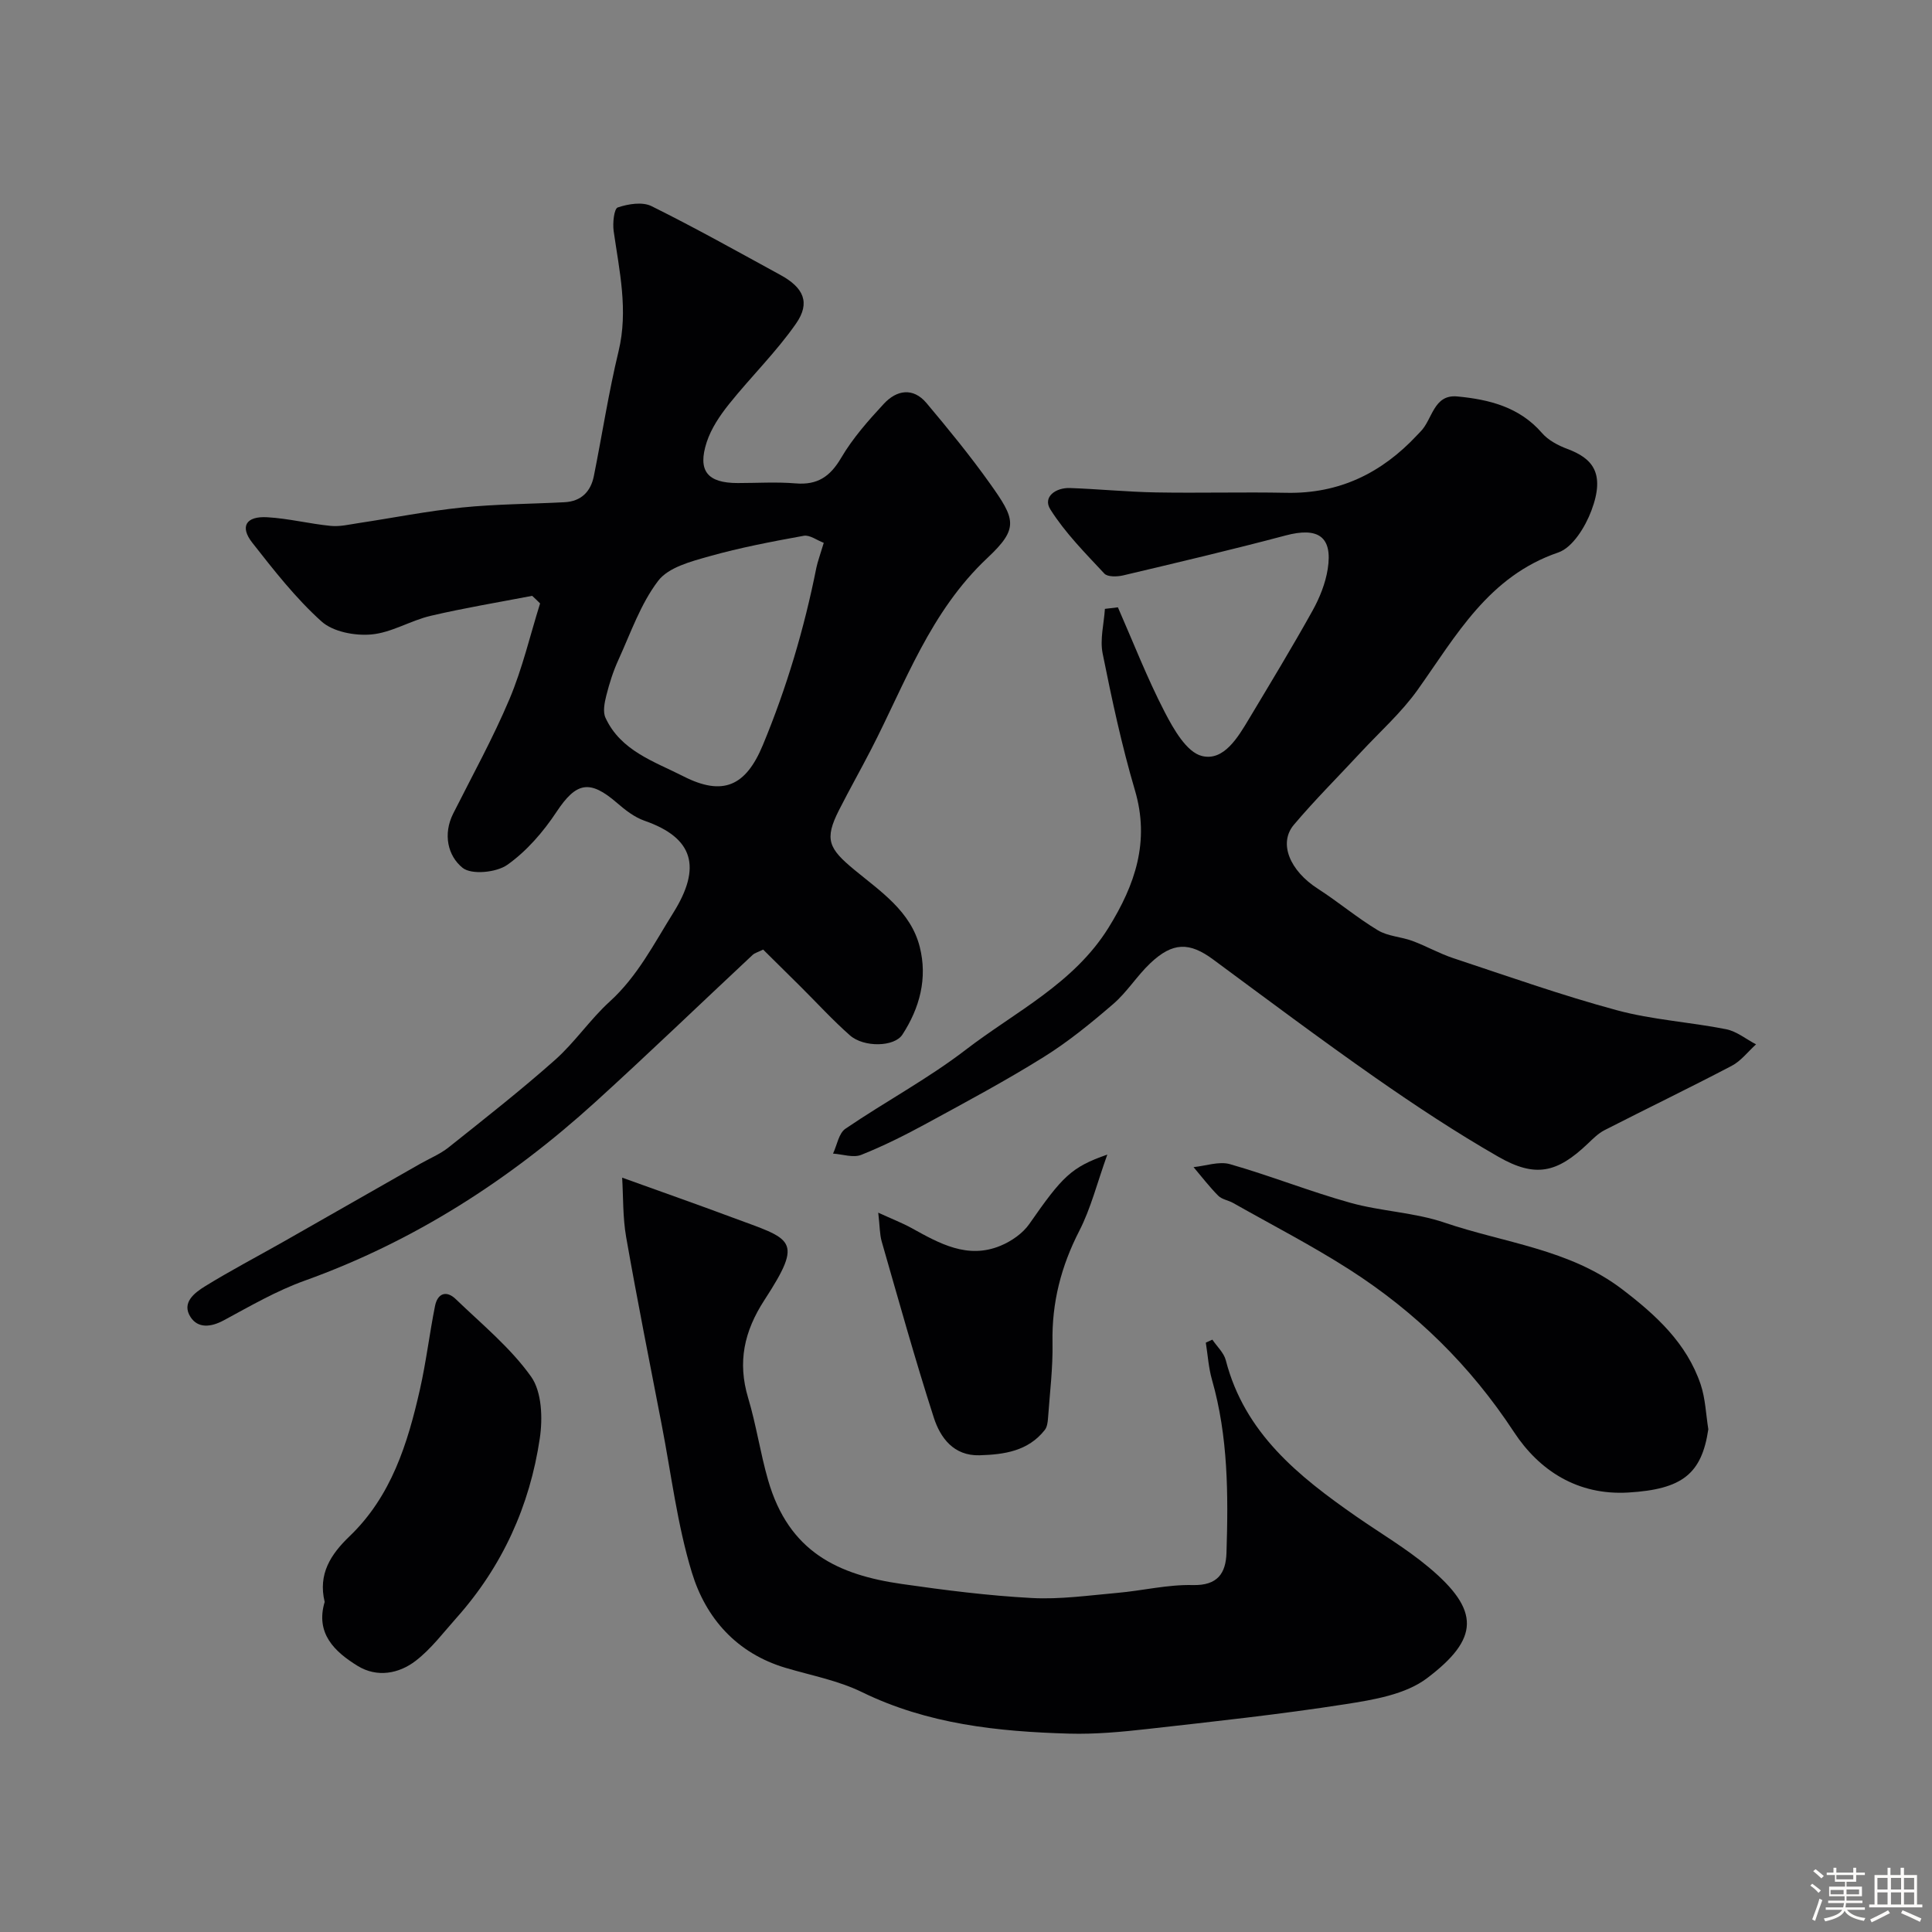
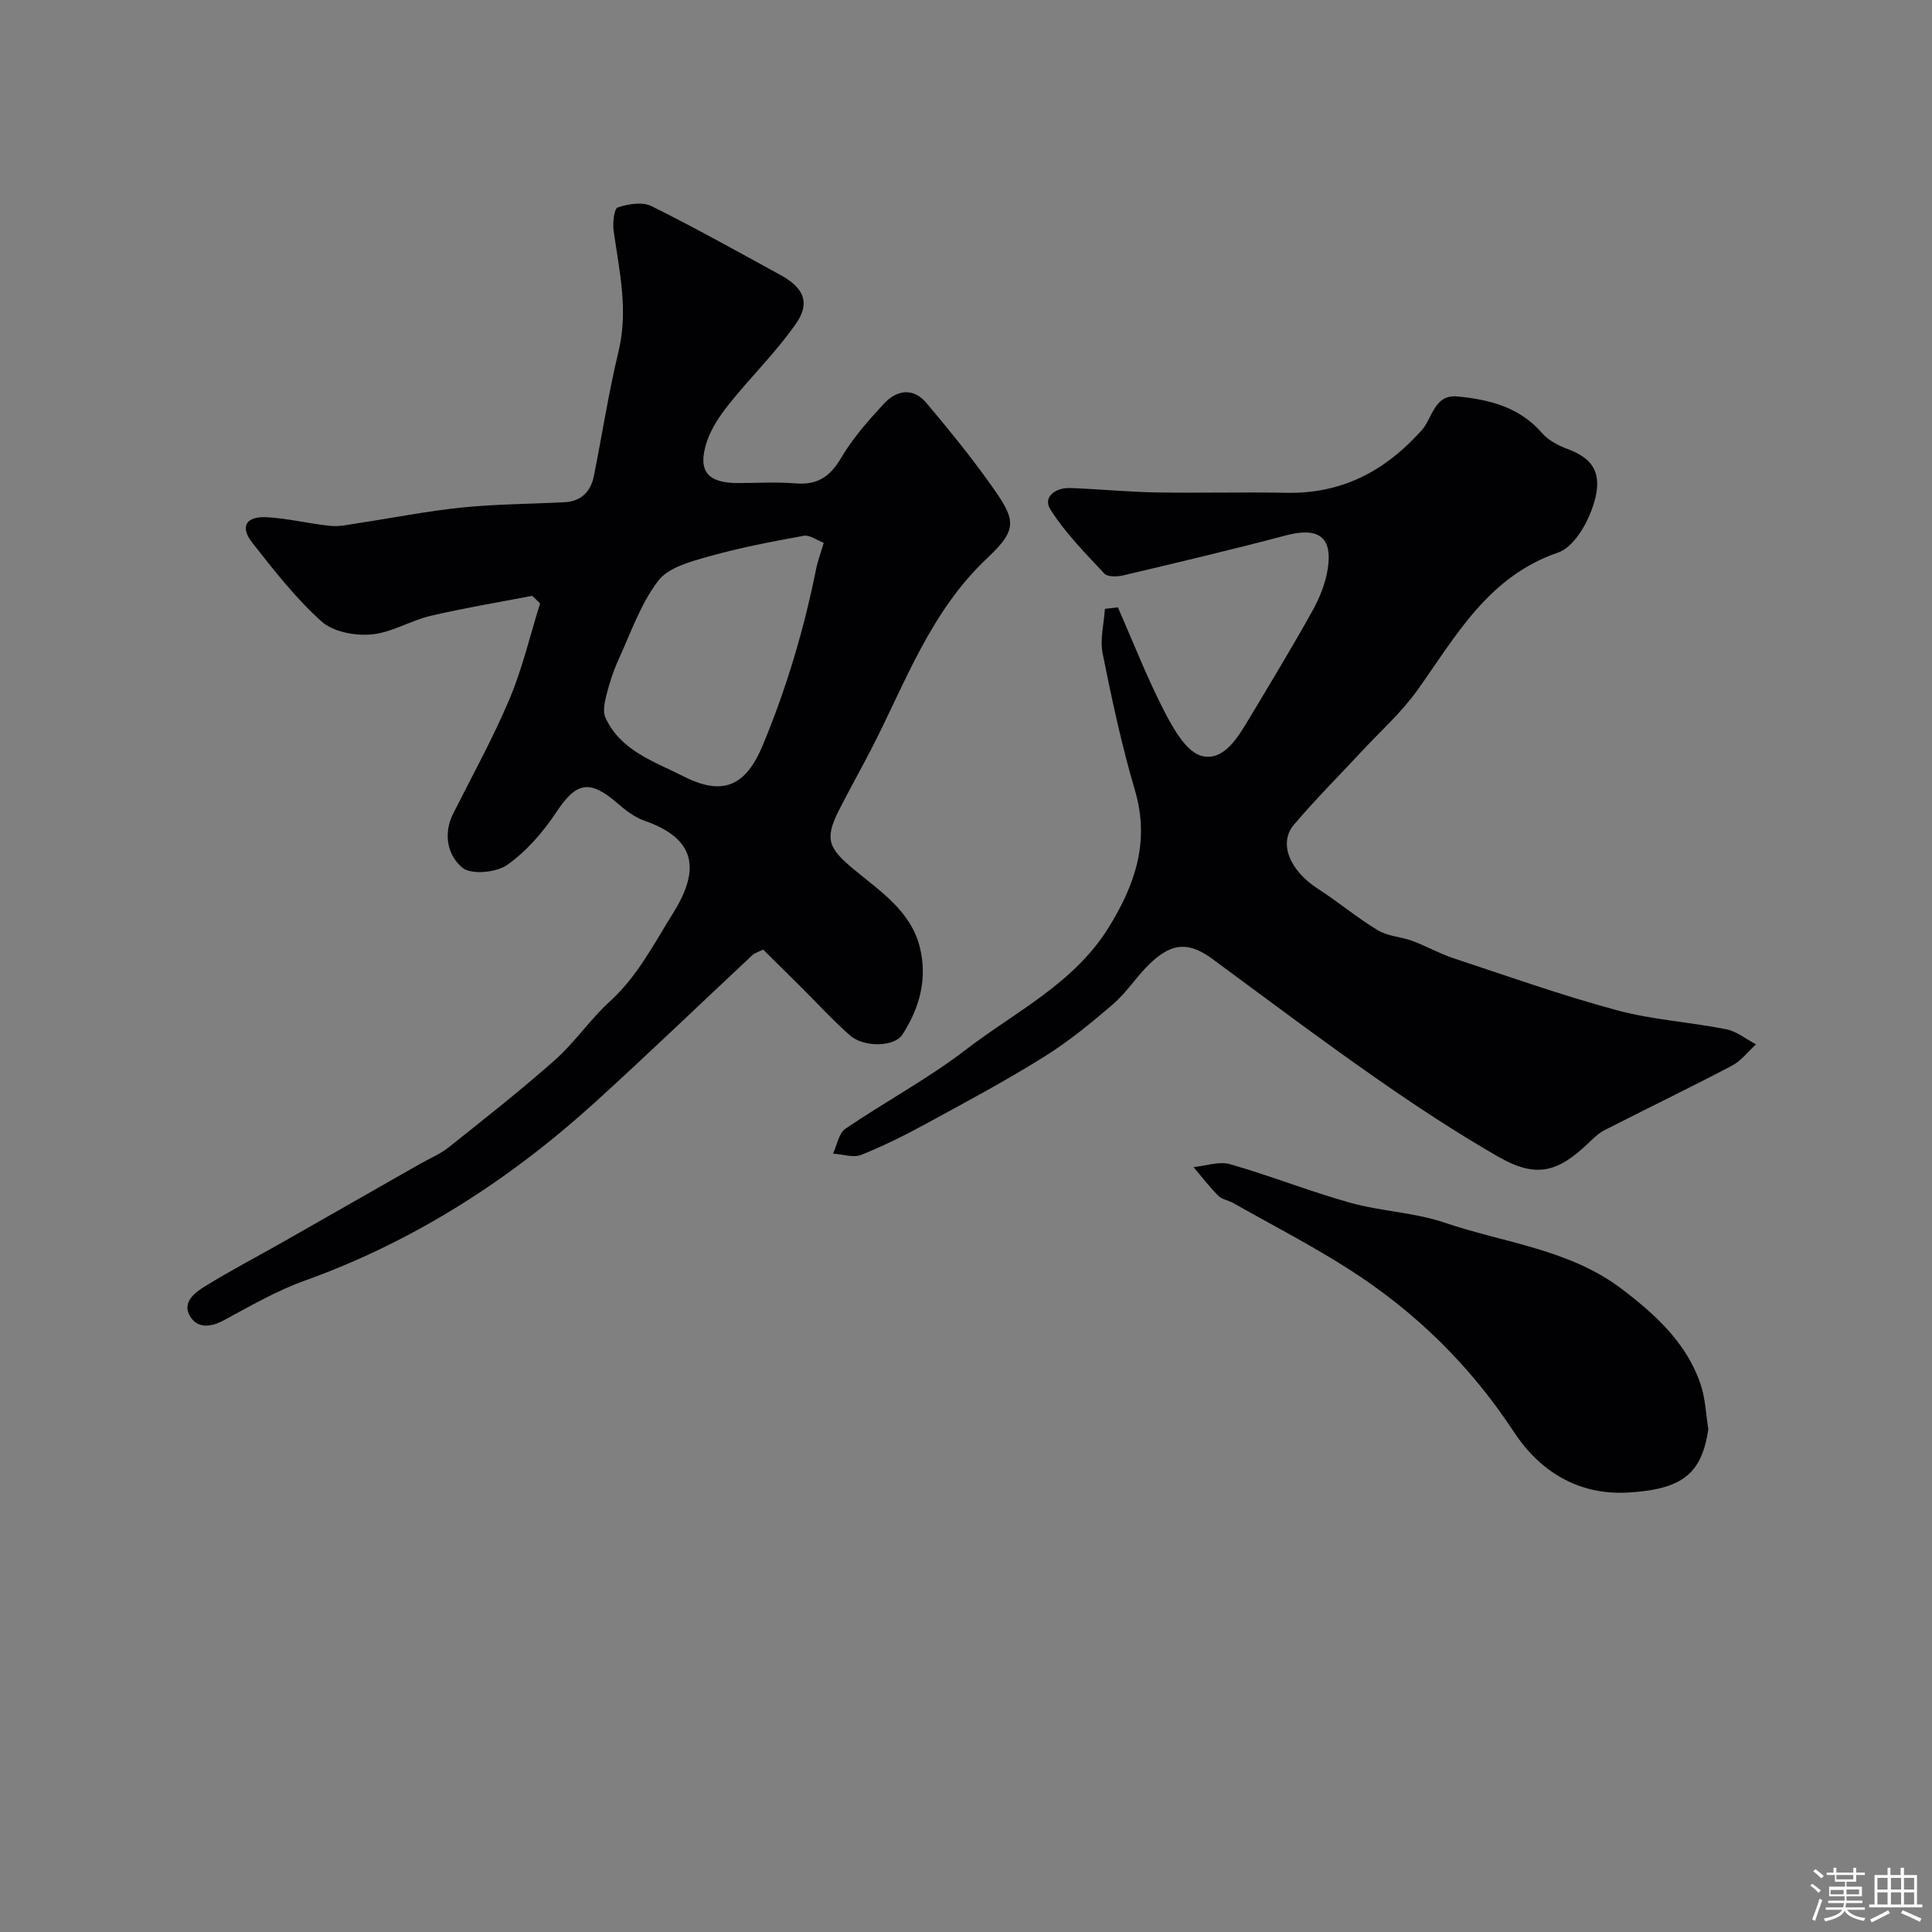
<svg xmlns="http://www.w3.org/2000/svg" enable-background="new 0 0 400 400" viewBox="0 0 400 400">
  <rect x="0" y="0" width="400" height="400" fill="#808080" stroke="none" />
  <path d="m374.8 390.4.4-.4c.7.5 1.3 1 1.8 1.4l-.5.5c-.5-.6-1.1-1.1-1.7-1.5zm1 7.3-.6-.3c.5-1.4 1.1-2.8 1.5-4.3.2.1.4.2.6.3-.5 1.3-1 2.8-1.5 4.3zm-.4-10.3.5-.4c.4.3 1 .8 1.7 1.4l-.5.5c-.5-.5-1.1-1-1.7-1.5zm2.5.3h1.7v-1h.6v1h3.5v-1h.6v1h1.8v.5h-1.8v1.4h-2v1h3.2v2h-3.2v.9h3.3v.5h-3.4c0 .3-.1.6-.1.9h4v.5h-3.7c.7.9 1.9 1.5 3.8 1.7-.1.2-.2.4-.3.6-2.1-.4-3.5-1.1-4-2.1-.4 1-1.8 1.7-4 2.2-.1-.2-.2-.4-.3-.6 2.1-.4 3.4-1 3.8-1.8h-3.4v-.5h3.6c.1-.3.1-.6.2-.9h-3.3v-.5h3.4c0-.3 0-.6 0-.9h-3.2v-2h3.3v-1h-2.1v-1.4h-1.7v-.5zm1.1 3.5v1h2.7c0-.3 0-.4 0-.4 0-.1 0-.2 0-.2 0-.1 0-.2 0-.3h-2.7zm1.2-3v.9h3.5v-.9zm4.7 3h-2.6v.6.4h2.6z" fill="#fcfbfa" />
  <path d="m393.6 386.7h.6v1.5h2.7v6.1h1.1v.6h-11v-.6h1.1v-6.1h2.7v-1.5h.6v1.5h2.1v-1.5zm-2.7 8.8.4.6c-1.2.6-2.5 1.3-3.8 1.9-.1-.2-.2-.4-.3-.6 1.2-.6 2.5-1.2 3.7-1.9zm-2.2-6.7v2.4h2.1v-2.4zm0 3v2.5h2.1v-2.5zm2.8-3v2.4h2.1v-2.4zm0 3v2.5h2.1v-2.5zm6 6.1c-1.4-.7-2.7-1.3-3.9-1.8l.3-.6c1.5.6 2.7 1.2 3.9 1.7zm-1.2-9.1h-2.1v2.4h2.1zm-2.1 3v2.5h2.1v-2.5z" fill="#fcfbfa" />
  <g fill="#010103">
    <path d="m110.18 123.36c-7.01 1.35-14.06 2.51-21.01 4.14-4.19.98-8.13 3.5-12.31 3.86-3.4.3-7.92-.55-10.31-2.71-5.34-4.81-9.86-10.6-14.32-16.29-2.62-3.34-1.31-5.53 3.11-5.27 4.4.25 8.74 1.36 13.13 1.79 1.9.19 3.89-.3 5.83-.59 7.1-1.07 14.16-2.48 21.29-3.21 7.06-.72 14.19-.73 21.29-1.1 3.44-.18 5.42-2.18 6.07-5.41 1.73-8.62 3.06-17.33 5.12-25.86 2.04-8.49.16-16.61-1.02-24.88-.23-1.63.08-4.62.85-4.88 2.16-.73 5.11-1.21 6.99-.27 9.04 4.48 17.85 9.42 26.71 14.26 4.79 2.62 6.22 5.72 3.22 10.04-4.11 5.91-9.35 11.02-13.87 16.67-1.89 2.36-3.7 5.04-4.63 7.88-1.95 5.98.16 8.48 6.42 8.48 4 0 8.02-.26 11.99.07 4.52.38 7.15-1.41 9.43-5.3 2.39-4.06 5.6-7.7 8.83-11.18 2.65-2.86 6.06-3.45 8.84-.14 4.53 5.39 9 10.85 13.08 16.58 5.32 7.46 6.09 9.31-.47 15.47-11.88 11.15-16.99 25.9-24.09 39.66-2.17 4.21-4.5 8.33-6.64 12.55-3.09 6.08-2.16 7.96 3.21 12.39 5.38 4.45 11.63 8.55 13.5 15.92 1.65 6.5 0 12.66-3.59 18.18-1.66 2.56-7.98 2.69-10.86.15-3.62-3.19-6.88-6.78-10.31-10.18-2.59-2.58-5.2-5.15-7.66-7.58-1.28.62-1.79.74-2.12 1.05-10.89 10.18-21.63 20.53-32.66 30.55-17.71 16.08-37.5 28.82-60.17 36.96-5.82 2.09-11.27 5.26-16.74 8.21-2.66 1.43-5.33 1.68-6.86-.69-1.93-2.98.85-5.04 3.02-6.38 5.27-3.25 10.77-6.13 16.17-9.19 9.45-5.37 18.88-10.76 28.32-16.14 1.98-1.13 4.15-2.01 5.91-3.41 7.44-5.93 14.94-11.81 22.05-18.12 4.11-3.65 7.25-8.38 11.32-12.08 5.76-5.23 9.18-12.02 13.18-18.41 5.87-9.4 4.19-15.48-5.97-19.02-2.08-.72-3.99-2.21-5.69-3.68-5.7-4.94-8.47-4.29-12.53 1.83-2.74 4.14-6.19 8.14-10.19 10.97-2.26 1.6-7.41 2.11-9.26.63-3.06-2.46-4.11-6.95-1.95-11.24 3.96-7.87 8.24-15.61 11.66-23.72 2.68-6.36 4.26-13.18 6.33-19.79-.52-.53-1.08-1.05-1.64-1.57zm60.37-10.97c-1.41-.53-2.9-1.69-4.15-1.46-6.56 1.19-13.14 2.44-19.56 4.25-3.77 1.06-8.45 2.28-10.57 5.07-3.65 4.79-5.7 10.82-8.25 16.4-1.07 2.34-1.86 4.85-2.49 7.35-.37 1.48-.75 3.36-.17 4.61 3.17 6.86 10.08 9.04 16.14 12.12 8.17 4.16 12.9 2.04 16.43-6.45 4.94-11.89 8.58-24.14 11.09-36.74.26-1.25.73-2.48 1.53-5.15z" />
    <path d="m231.45 125.74c3.18 7.24 6.05 14.65 9.68 21.66 1.84 3.56 4.55 8.34 7.72 9.12 4.51 1.12 7.44-3.84 9.75-7.7 4.44-7.41 8.93-14.81 13.13-22.36 1.48-2.66 2.69-5.66 3.16-8.64 1.06-6.72-1.98-8.76-8.75-6.95-11.14 2.96-22.37 5.6-33.6 8.26-1.24.29-3.22.35-3.9-.38-3.95-4.24-8.12-8.43-11.18-13.29-1.62-2.57 1.11-4.52 4.05-4.42 5.93.21 11.85.8 17.79.91 9.02.16 18.04-.1 27.06.08 10.91.22 19.71-4.09 27.02-11.92.23-.24.46-.49.69-.72 2.52-2.49 2.69-7.78 7.64-7.31 6.57.62 12.87 2.17 17.55 7.58 1.3 1.5 3.35 2.58 5.26 3.29 5.05 1.9 7.94 4.86 4.95 12.8-1.26 3.35-3.89 7.63-6.86 8.64-14.43 4.93-21.1 17.18-29.1 28.43-3.37 4.73-7.83 8.69-11.81 12.98-4.61 4.97-9.43 9.77-13.81 14.95-3.26 3.85-.82 9.54 4.94 13.24 4.24 2.73 8.13 6.02 12.45 8.62 2.07 1.25 4.81 1.33 7.15 2.2 2.86 1.06 5.55 2.6 8.44 3.56 11.26 3.73 22.45 7.7 33.89 10.79 7.35 1.99 15.11 2.44 22.61 3.93 2.19.43 4.14 2.06 6.2 3.13-1.67 1.51-3.11 3.44-5.04 4.45-8.72 4.57-17.59 8.85-26.35 13.33-1.28.66-2.37 1.76-3.43 2.77-6.37 6.07-10.85 7.13-18.54 2.72-8.75-5.02-17.21-10.61-25.49-16.39-11.34-7.93-22.42-16.23-33.55-24.45-4.9-3.62-8.36-3.64-13.04.8-2.74 2.6-4.79 5.95-7.63 8.4-4.57 3.94-9.3 7.81-14.4 10.99-7.85 4.9-16.03 9.28-24.17 13.71-4.42 2.41-8.95 4.69-13.62 6.55-1.65.66-3.88-.13-5.84-.26.83-1.75 1.18-4.2 2.56-5.14 8.21-5.6 17.06-10.32 24.92-16.36 10.27-7.89 22.37-13.69 29.57-25.29 5.49-8.86 8.59-17.83 5.45-28.45-2.74-9.29-4.77-18.8-6.68-28.3-.59-2.93.27-6.15.47-9.24.89-.1 1.79-.21 2.69-.32z" />
-     <path d="m251.01 277.36c.95 1.42 2.38 2.71 2.78 4.27 3.89 15.09 15.05 24.02 27 32.33 5.01 3.48 10.31 6.6 14.97 10.49 10.77 8.99 10.52 14.82-.32 23.01-4.46 3.37-11.05 4.46-16.86 5.37-13.58 2.12-27.26 3.59-40.92 5.13-5.4.61-10.87 1.12-16.29.97-14.77-.42-29.31-1.95-42.94-8.61-4.9-2.39-10.46-3.43-15.75-5-10.14-3.01-16.55-10.27-19.44-19.76-3.02-9.9-4.26-20.34-6.24-30.56-2.5-12.94-5.08-25.88-7.36-38.86-.72-4.13-.59-8.41-.83-12.32 8.31 3 15.57 5.54 22.77 8.23 12.39 4.62 14.98 4.36 6.68 17.12-4.2 6.47-5.59 12.83-3.37 20.24 1.68 5.59 2.52 11.44 4.14 17.05 4.3 14.9 14.51 19.6 27.7 21.49 8.91 1.28 17.88 2.42 26.86 2.9 5.88.32 11.84-.54 17.75-1.06 5.22-.46 10.43-1.75 15.62-1.62 5.17.13 6.83-2.48 6.97-6.66.38-12.05.36-24.08-3-35.84-.71-2.48-.87-5.12-1.28-7.69.46-.22.91-.42 1.36-.62z" />
    <path d="m353.69 295.91c-1.37 9.23-5.37 12.43-16.54 13.1-10.48.63-18.44-4.51-23.7-12.52-9.02-13.75-20.35-24.85-34.03-33.62-7.79-4.99-16.06-9.25-24.12-13.81-.99-.56-2.31-.73-3.07-1.49-1.84-1.85-3.43-3.94-5.12-5.93 2.53-.25 5.28-1.26 7.55-.61 8.39 2.4 16.54 5.66 24.94 8 6.39 1.78 13.26 1.98 19.5 4.11 12.37 4.21 25.86 5.48 36.74 13.78 6.99 5.33 13.36 11.14 16.26 19.7.99 2.95 1.09 6.19 1.59 9.29z" />
-     <path d="m67.22 331.66c-1.4-5.78 1.25-9.85 5.15-13.59 8.64-8.28 12.03-19.18 14.57-30.39 1.29-5.71 1.98-11.56 3.13-17.31.52-2.58 2.33-3.29 4.28-1.41 5.39 5.19 11.33 10.05 15.61 16.06 2.23 3.15 2.42 8.61 1.8 12.77-2.07 13.97-7.75 26.51-17.23 37.15-2.73 3.06-5.25 6.43-8.45 8.9-3.51 2.71-8.03 3.52-12.03 1.07-4.79-2.94-8.78-6.75-6.83-13.25z" />
-     <path d="m229.26 239.04c-2.12 5.9-3.41 11.14-5.81 15.81-3.77 7.34-5.7 14.86-5.54 23.12.1 5.26-.57 10.53-.94 15.8-.06.78-.2 1.7-.65 2.28-3.45 4.4-8.43 5.1-13.52 5.25-5.34.15-8.12-3.6-9.48-7.84-3.88-12.04-7.27-24.25-10.77-36.41-.43-1.5-.39-3.13-.72-5.98 2.97 1.36 5 2.14 6.89 3.18 5.78 3.2 11.61 6.51 18.45 3.66 2.23-.93 4.57-2.54 5.93-4.49 6.86-9.85 8.68-11.77 16.16-14.38z" />
  </g>
</svg>